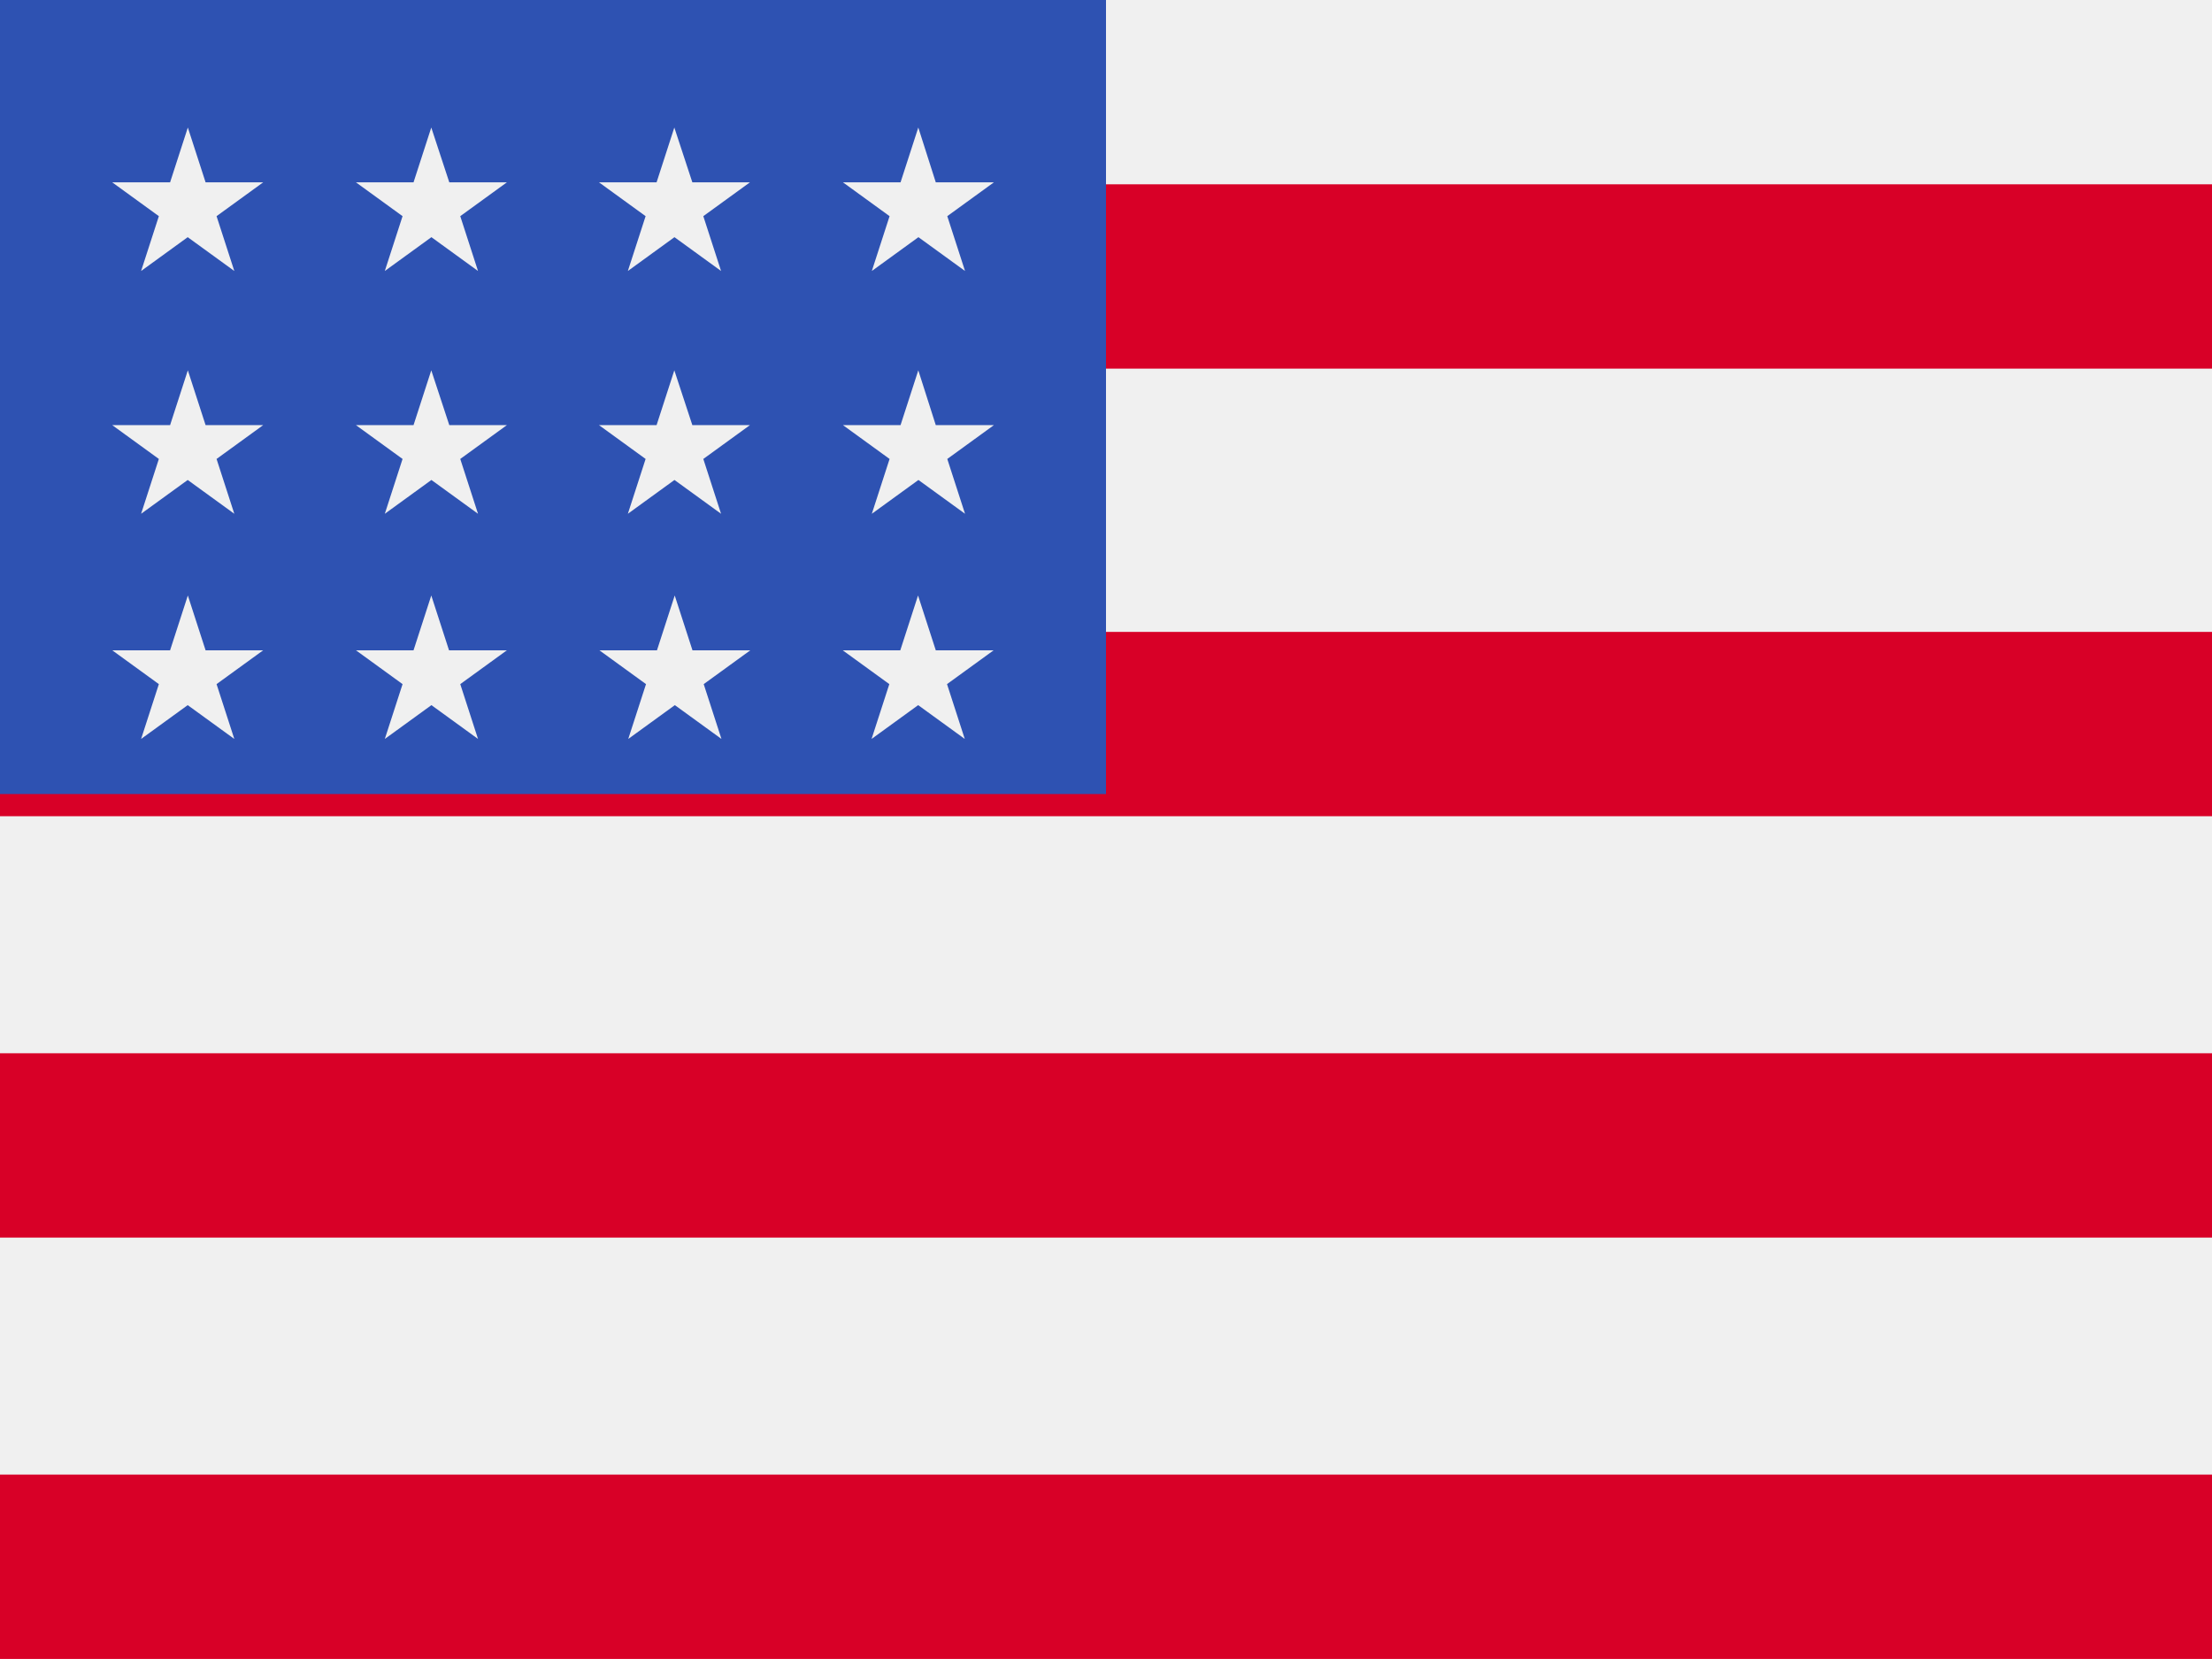
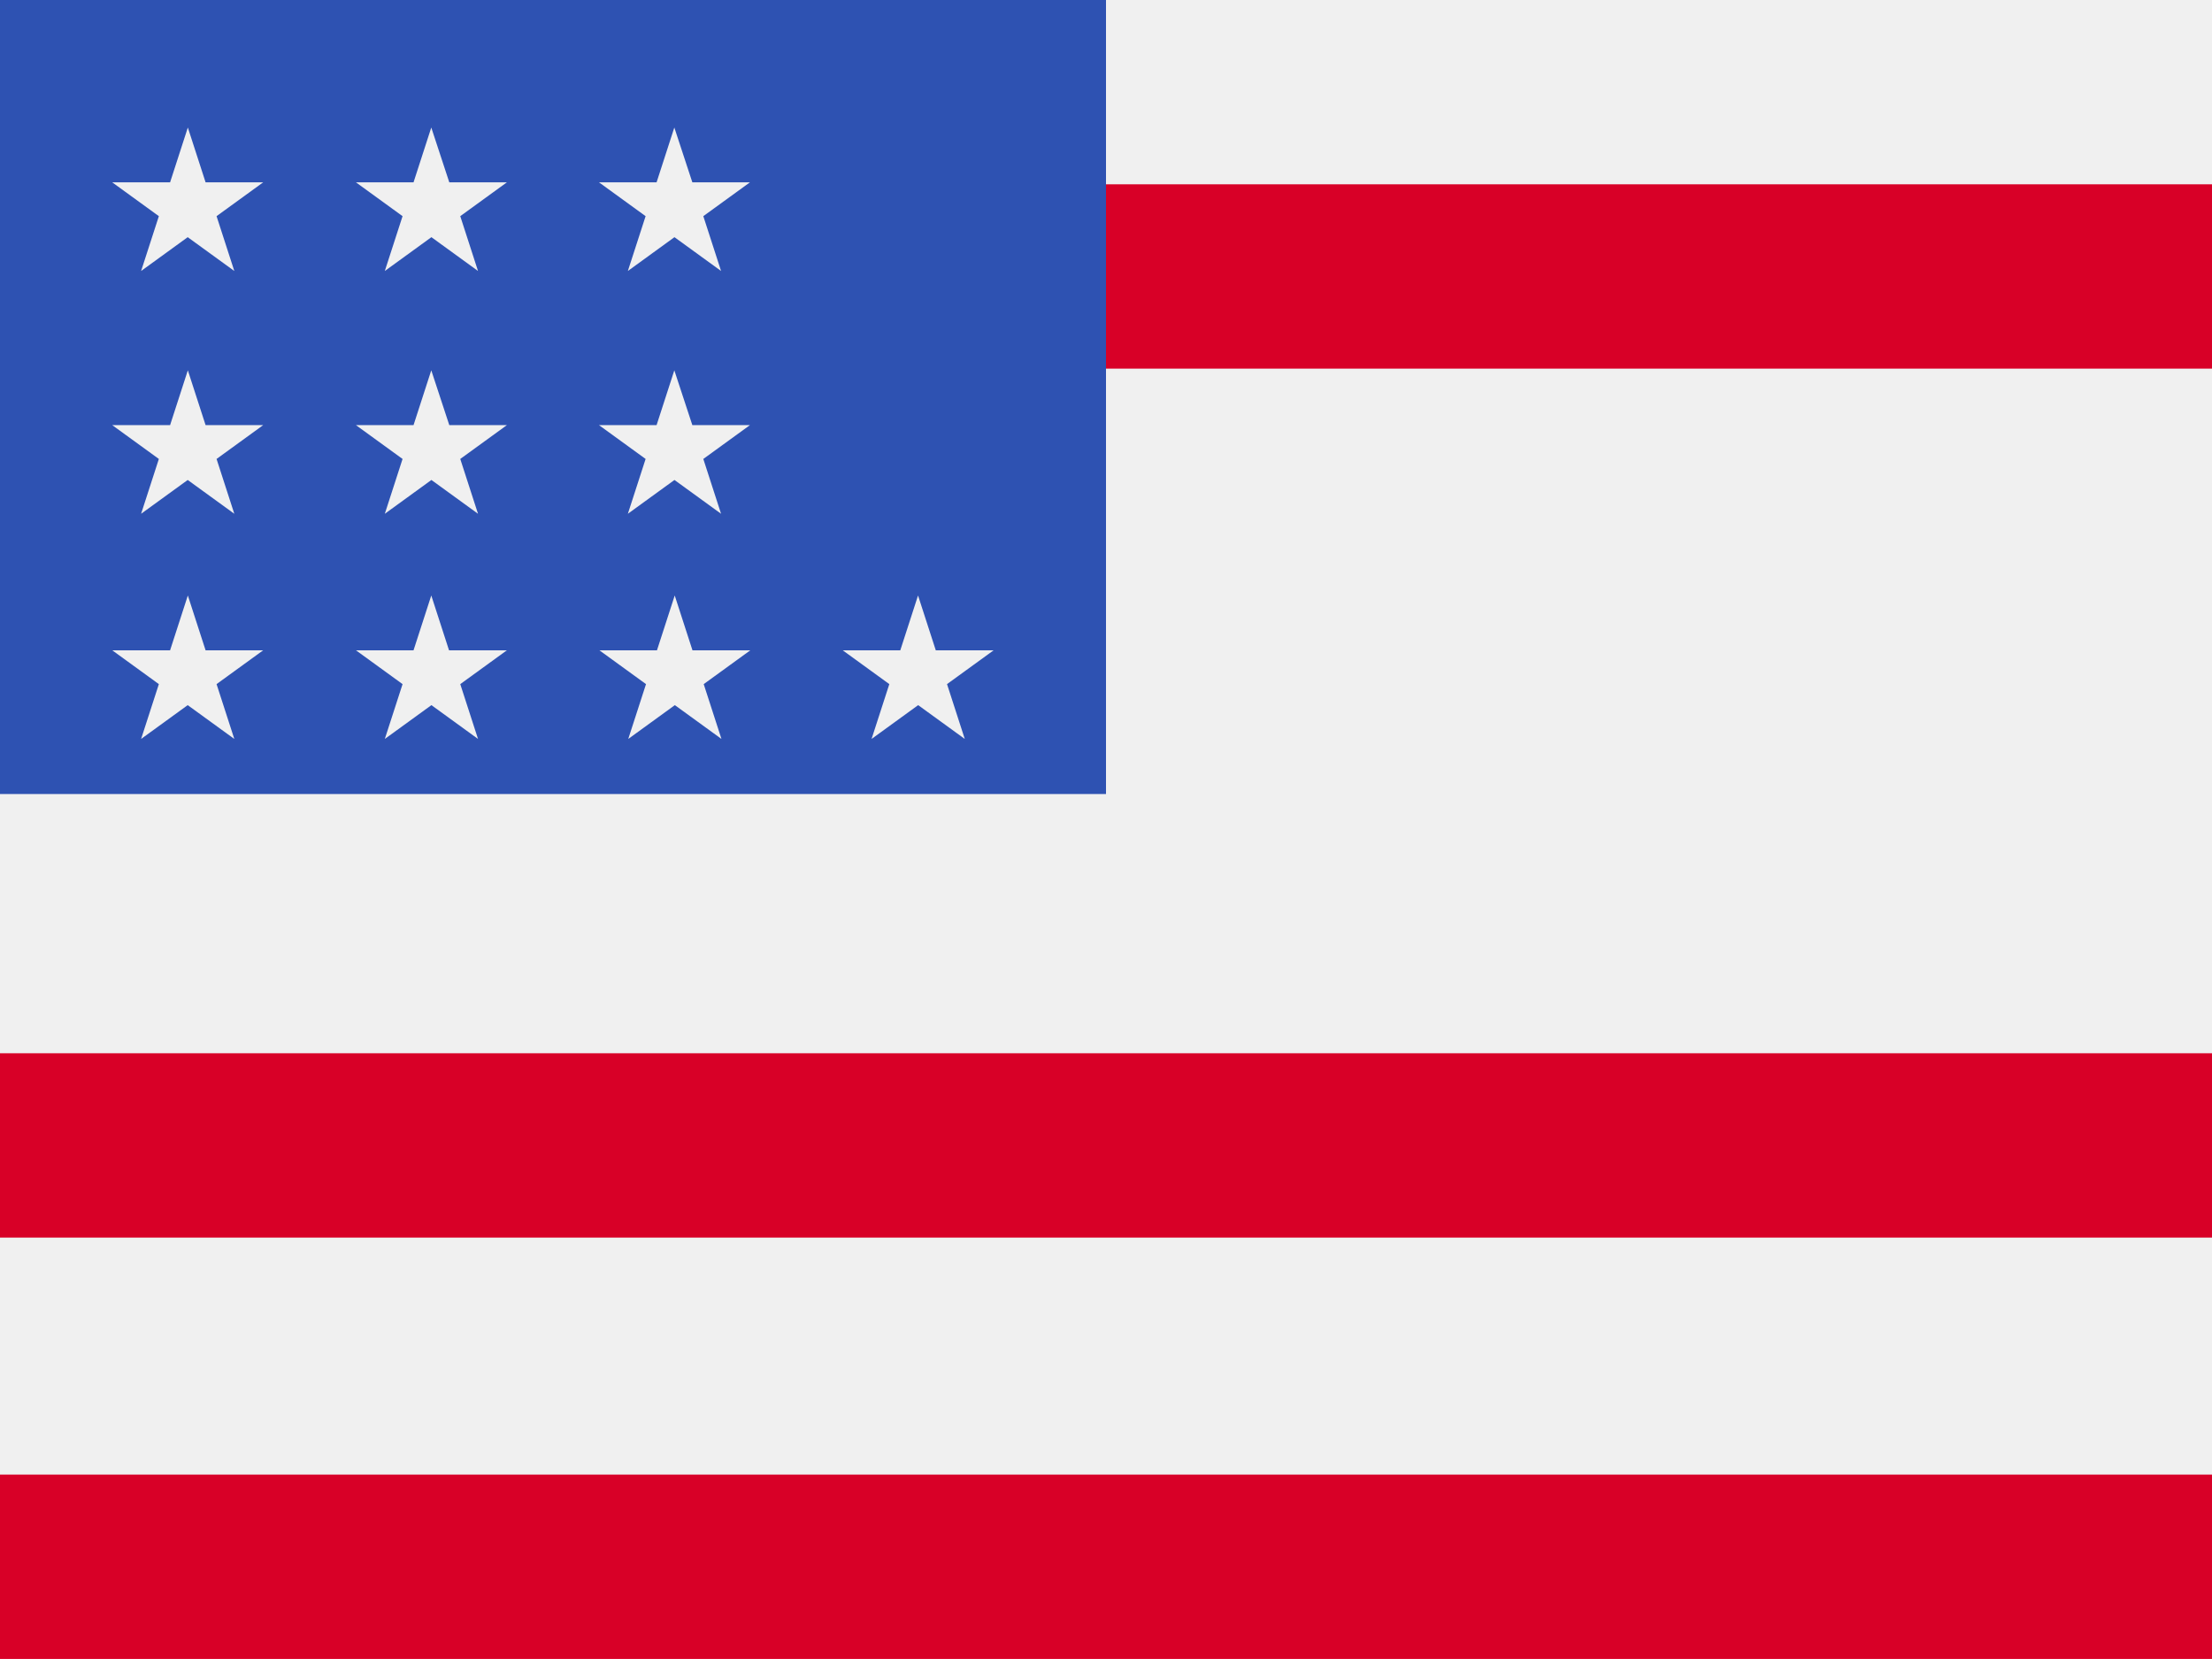
<svg xmlns="http://www.w3.org/2000/svg" width="16.946" height="12.709" viewBox="0 0 16.946 12.709">
  <g id="united-states-of-america_1_" data-name="united-states-of-america (1)" transform="translate(0 -85.331)">
    <rect id="Rectangle_9199" data-name="Rectangle 9199" width="16.946" height="12.709" transform="translate(0 85.331)" fill="#f0f0f0" />
    <rect id="Rectangle_9200" data-name="Rectangle 9200" width="16.946" height="1.412" transform="translate(0 86.743)" fill="#d80027" />
-     <rect id="Rectangle_9201" data-name="Rectangle 9201" width="16.946" height="1.412" transform="translate(0 90.172)" fill="#d80027" />
    <rect id="Rectangle_9202" data-name="Rectangle 9202" width="16.946" height="1.412" transform="translate(0 93.4)" fill="#d80027" />
    <rect id="Rectangle_9203" data-name="Rectangle 9203" width="16.946" height="1.412" transform="translate(0 96.628)" fill="#d80027" />
    <rect id="Rectangle_9204" data-name="Rectangle 9204" width="8.473" height="6.083" transform="translate(0 85.331)" fill="#2e52b2" />
    <path id="Path_103069" data-name="Path 103069" d="M82.941,160.624l-.136.42h-.441l.357.259-.136.42.357-.259.357.259-.136-.42.357-.259h-.441Z" transform="translate(-79.637 -72.456)" fill="#f0f0f0" />
    <path id="Path_103070" data-name="Path 103070" d="M83.077,206.817l-.136-.42-.136.42h-.441l.357.259-.136.42.357-.259.357.259-.136-.42.357-.259Z" transform="translate(-79.637 -116.504)" fill="#f0f0f0" />
    <path id="Path_103071" data-name="Path 103071" d="M26.715,206.817l-.136-.42-.136.42H26l.357.259-.136.42.357-.259.357.259-.136-.42.357-.259Z" transform="translate(-25.14 -116.504)" fill="#f0f0f0" />
    <path id="Path_103072" data-name="Path 103072" d="M26.579,160.624l-.136.42H26l.357.259-.136.42.357-.259.357.259-.136-.42.357-.259h-.441Z" transform="translate(-25.14 -72.456)" fill="#f0f0f0" />
    <path id="Path_103073" data-name="Path 103073" d="M82.941,114.85l-.136.42h-.441l.357.259-.136.42.357-.259.357.259-.136-.42.357-.259h-.441Z" transform="translate(-79.637 -28.542)" fill="#f0f0f0" />
    <path id="Path_103074" data-name="Path 103074" d="M26.579,114.85l-.136.42H26l.357.259-.136.42.357-.259.357.259-.136-.42.357-.259h-.441Z" transform="translate(-25.14 -28.542)" fill="#f0f0f0" />
    <path id="Path_103075" data-name="Path 103075" d="M139.3,160.624l-.136.42h-.441l.357.259-.136.42.357-.259.357.259-.136-.42.357-.259h-.441Z" transform="translate(-134.134 -72.456)" fill="#f0f0f0" />
-     <path id="Path_103076" data-name="Path 103076" d="M139.439,206.817l-.136-.42-.136.42h-.441l.357.259-.136.42.357-.259.357.259-.136-.42.357-.259Z" transform="translate(-134.134 -116.504)" fill="#f0f0f0" />
+     <path id="Path_103076" data-name="Path 103076" d="M139.439,206.817l-.136-.42-.136.42h-.441l.357.259-.136.42.357-.259.357.259-.136-.42.357-.259" transform="translate(-134.134 -116.504)" fill="#f0f0f0" />
    <path id="Path_103077" data-name="Path 103077" d="M195.8,206.817l-.136-.42-.136.42h-.441l.357.259-.136.42.357-.259.357.259-.136-.42.357-.259Z" transform="translate(-188.631 -116.504)" fill="#f0f0f0" />
-     <path id="Path_103078" data-name="Path 103078" d="M195.666,160.624l-.136.42h-.441l.357.259-.136.42.357-.259.357.259-.136-.42.357-.259H195.8Z" transform="translate(-188.631 -72.456)" fill="#f0f0f0" />
    <path id="Path_103079" data-name="Path 103079" d="M139.3,114.85l-.136.42h-.441l.357.259-.136.42.357-.259.357.259-.136-.42.357-.259h-.441Z" transform="translate(-134.134 -28.542)" fill="#f0f0f0" />
-     <path id="Path_103080" data-name="Path 103080" d="M195.666,114.85l-.136.42h-.441l.357.259-.136.42.357-.259.357.259-.136-.42.357-.259H195.8Z" transform="translate(-188.631 -28.542)" fill="#f0f0f0" />
  </g>
</svg>